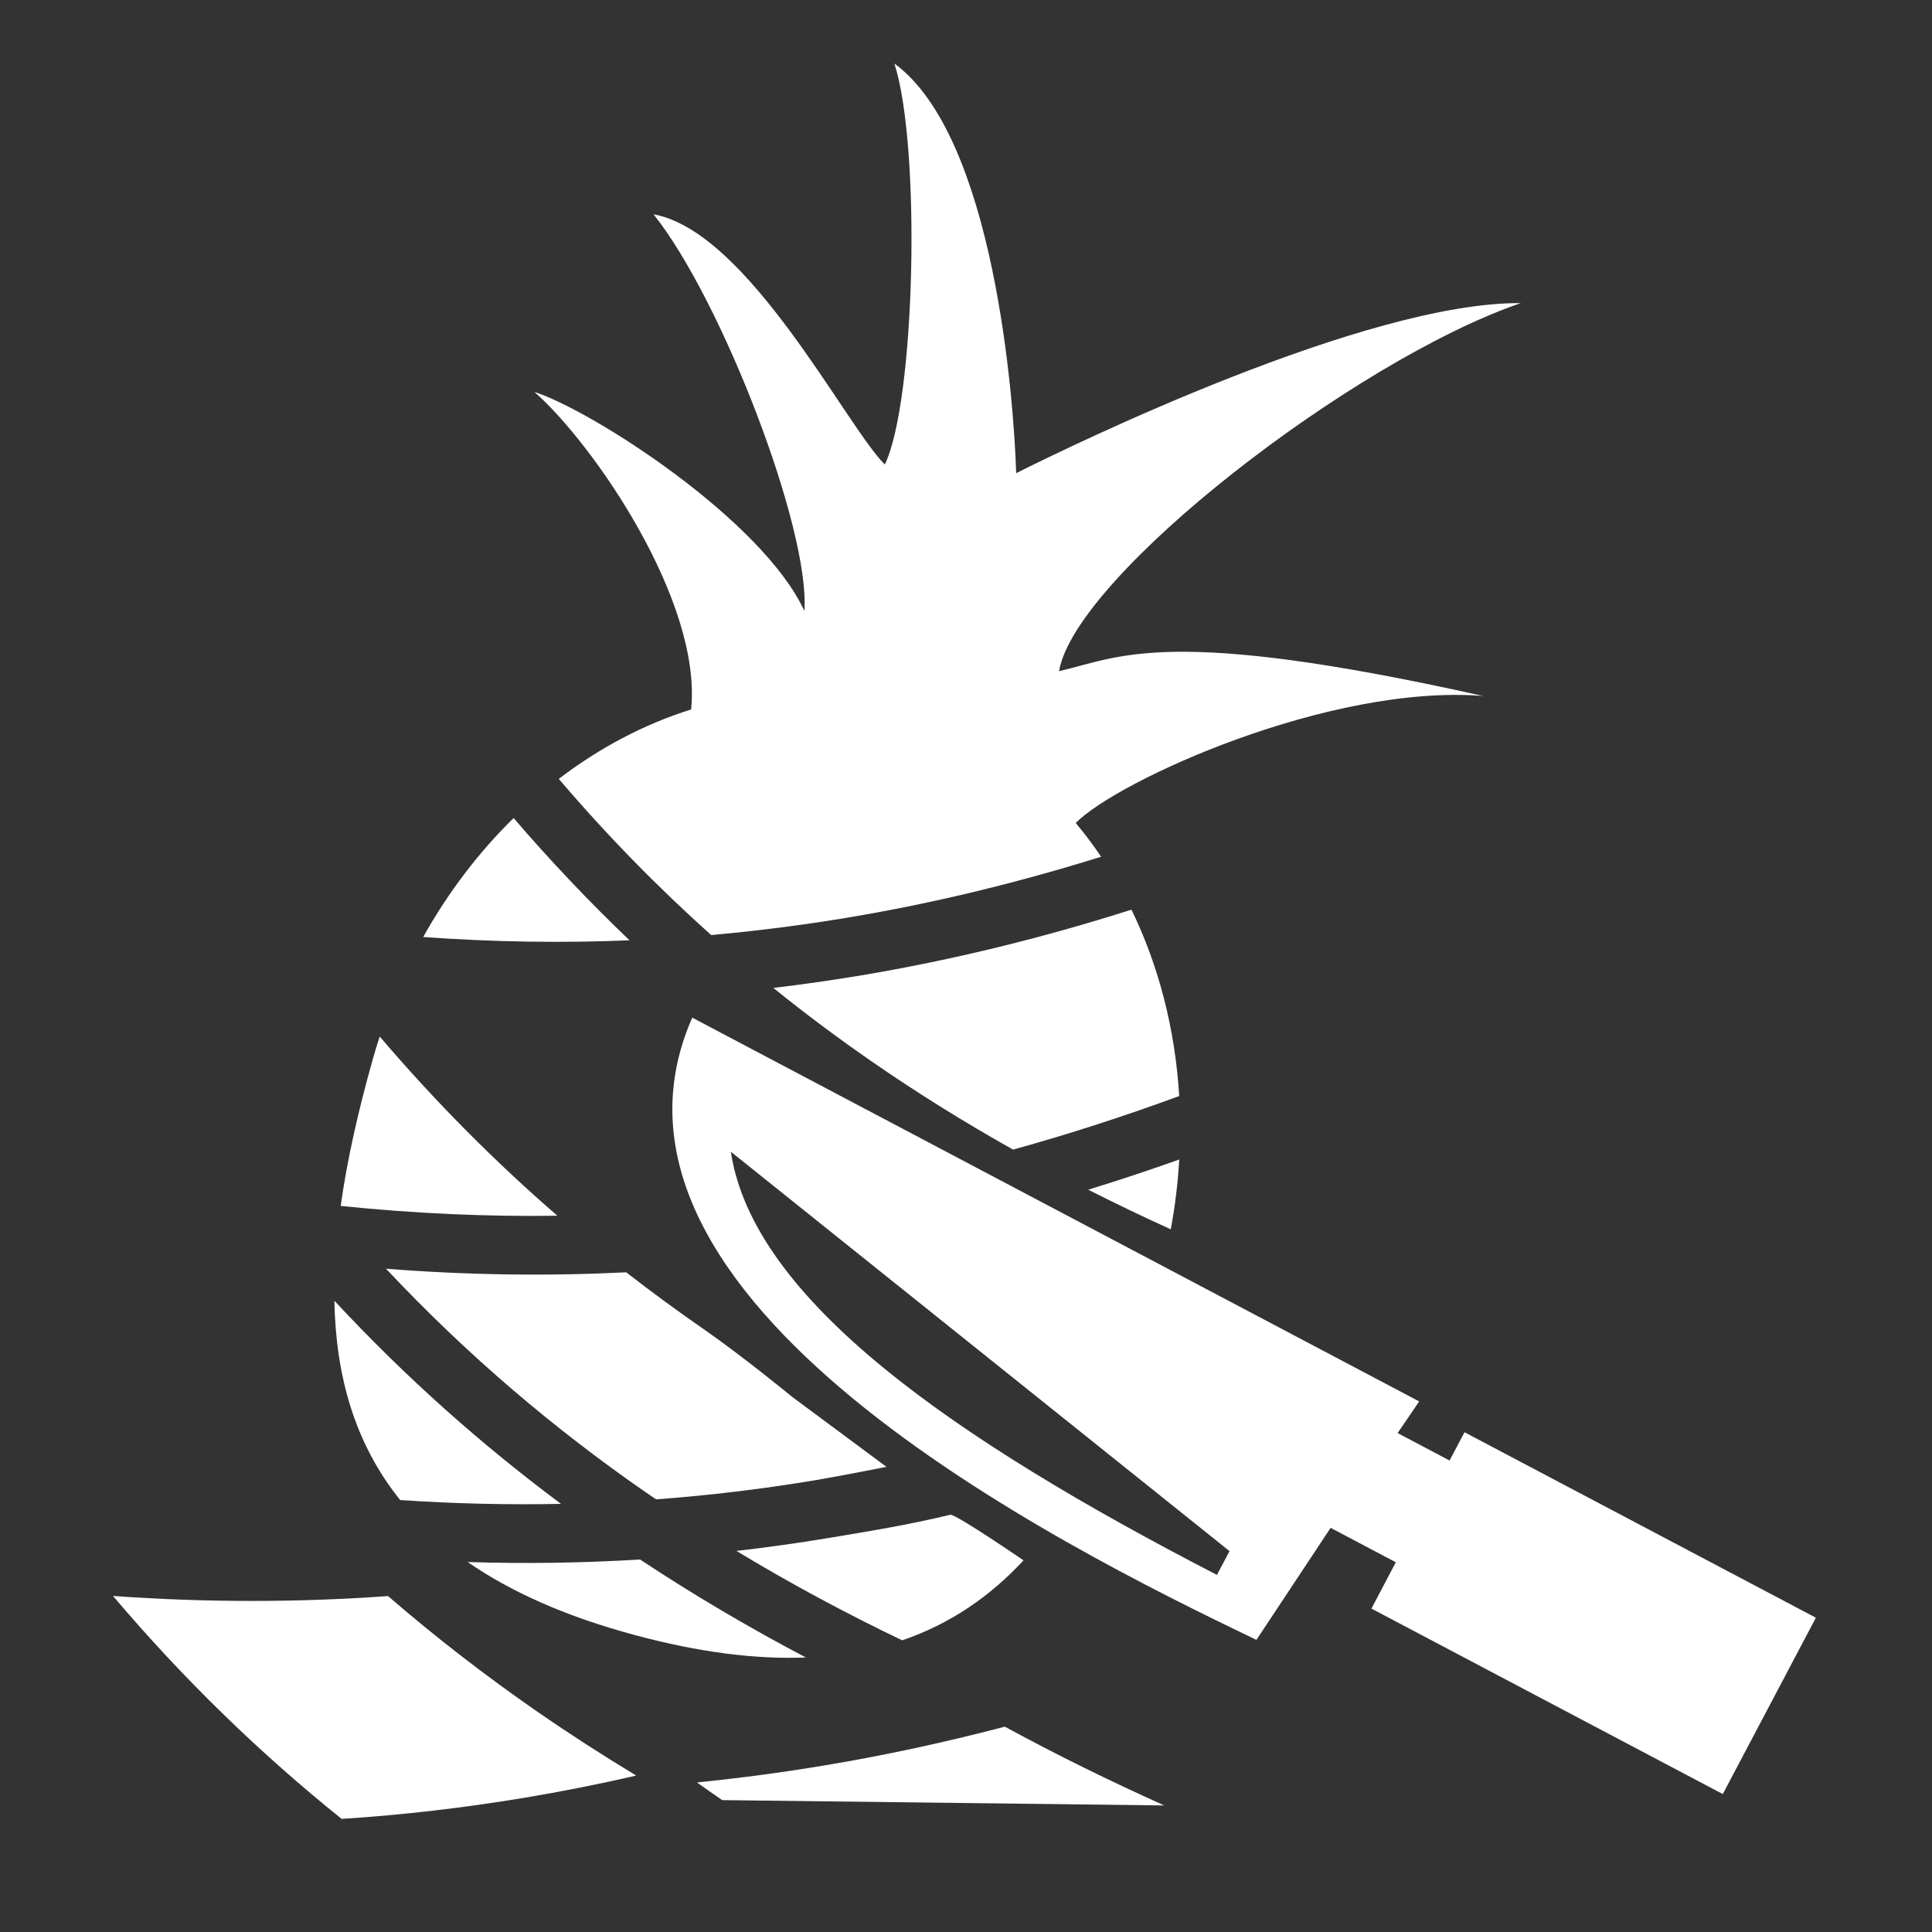
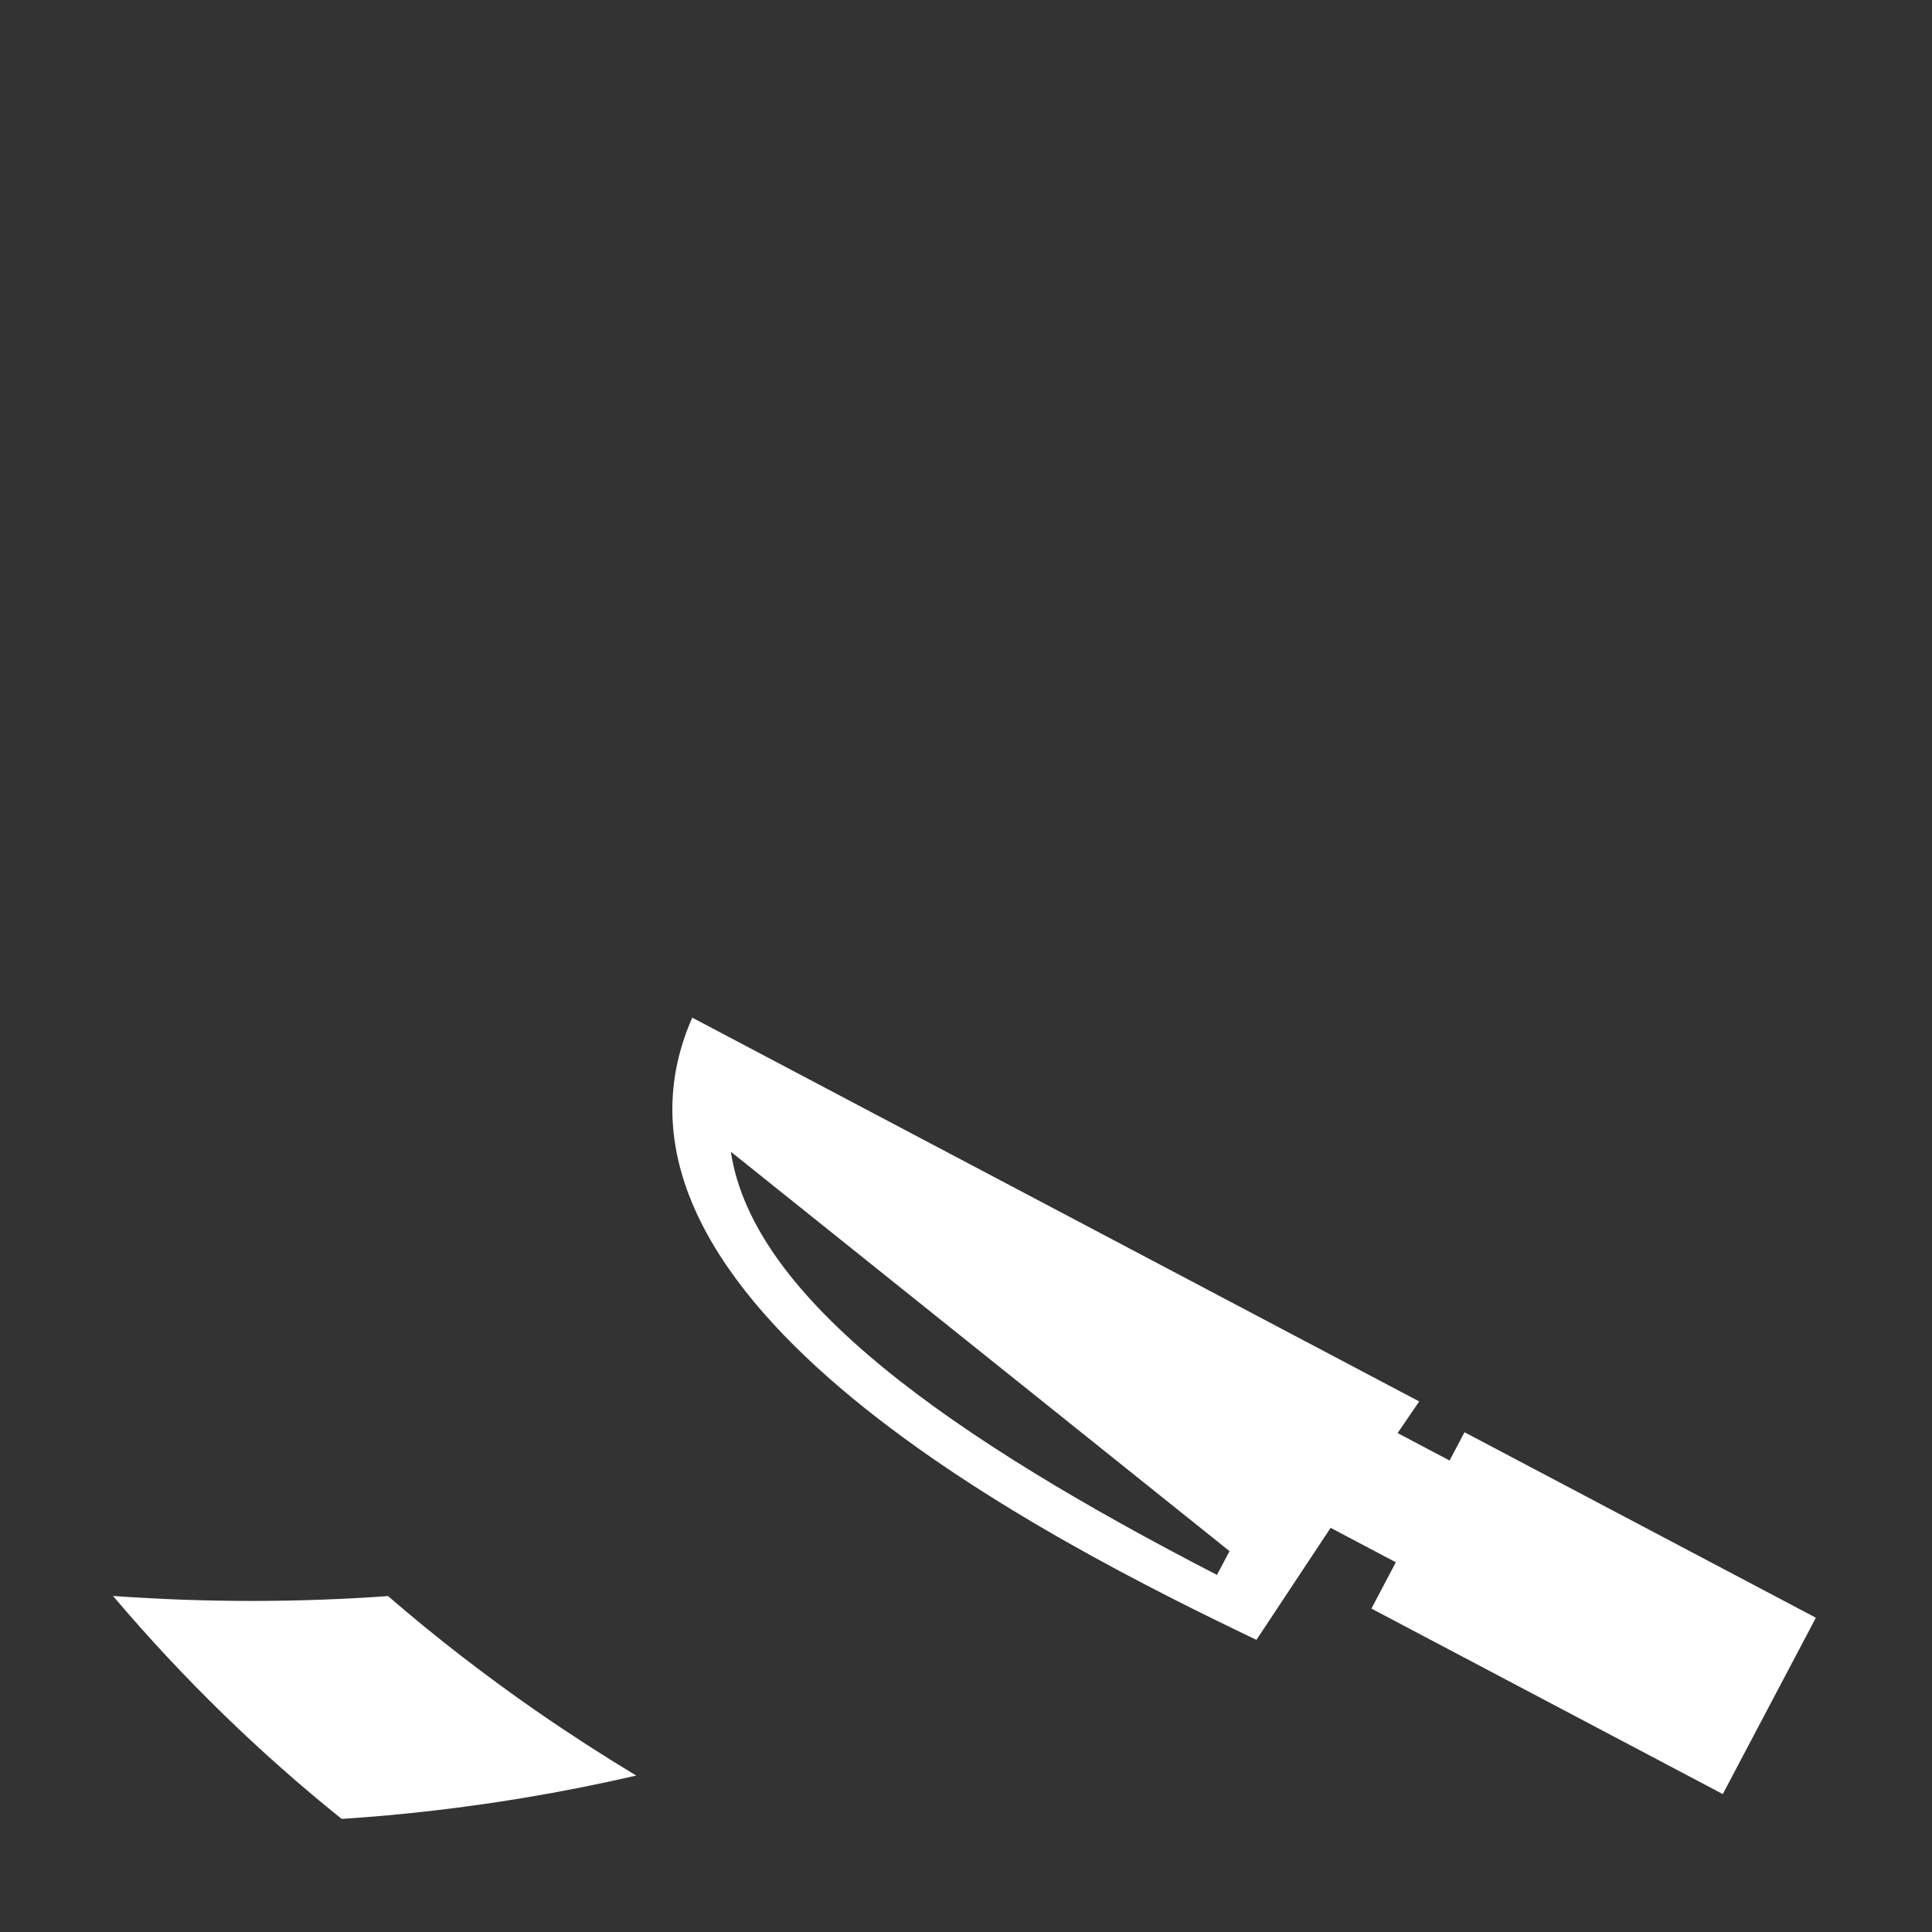
<svg xmlns="http://www.w3.org/2000/svg" version="1.1" id="OBST-GEMUESE-001" x="0px" y="0px" viewBox="0 0 500 500" enable-background="new 0 0 500 500" xml:space="preserve">
  <rect x="0" y="0" width="500" height="500" fill="#333333" stroke="none" />
  <path fill-rule="evenodd" clip-rule="evenodd" fill="#FFFFFF" d="M375.15,377.979l-13.45-7.101l5.584-8.189L188.501,268.3  l-9.346-4.937c-32.092,72.903,94.251,136.237,146.009,161.033l19.203-28.993l16.873,8.912l-6.316,11.986l90.932,48.003  l24.092-45.637l-90.933-48.003L375.15,377.979z M314.947,407.585c-68.289-35.26-120.079-71.294-125.8-109.515  c43.023,34.449,86.029,68.909,129.053,103.36C317.111,403.481,316.037,405.533,314.947,407.585z" />
-   <path fill-rule="evenodd" clip-rule="evenodd" fill="#FFFFFF" d="M278.402,212.993c2.337,2.788,4.517,5.69,6.563,8.728  c-21.241,6.632-43.144,12.022-65.902,15.813c-11.452,1.899-23.12,3.39-35.015,4.453c-13.643-12.207-26.82-25.623-39.437-40.412  c10.575-8.076,22.156-14.183,34.25-17.967c2.87-28.047-25.459-68.966-40.568-82.186c15.442,5.047,59.176,33.365,69.872,56.687  c1.554-21.016-21.398-80.609-39.025-102.642c24.552,4.407,49.857,54.867,59.849,64.751c7.924-16.413,9.399-82.378,2.475-103.782  c25.811,18.886,30.913,86.691,31.523,106.016c14.586-7.311,90.605-44.322,130.58-44.007  c-43.123,14.794-115.277,70.532-119.484,95.249c15.926-3.653,27.887-11.837,109.726,6.42  C344.149,176.966,289.147,202.013,278.402,212.993L278.402,212.993z M292.825,235.421c-22.667,7.209-46.058,13.015-70.376,17.077  c-7.345,1.21-14.794,2.282-22.303,3.178c8.275,6.686,16.708,12.976,25.289,18.913c11.969,8.296,24.243,15.904,36.745,22.93  c14.628-4.047,28.94-8.705,42.998-13.861C304.131,266.325,299.864,249.9,292.825,235.421L292.825,235.421z M305.186,300.082  c-0.344,5.977-1.065,12.006-2.189,18.062c-7.189-3.258-14.305-6.667-21.372-10.252C289.567,305.46,297.418,302.846,305.186,300.082  L305.186,300.082z M264.888,403.817c-8.641,9.322-18.933,16.439-31.408,20.695c-14.576-6.995-28.9-14.662-42.888-23.132  c7.99-0.917,15.858-2.029,23.652-3.317c11.42-1.902,20.713-3.413,31.755-6.063C248.069,392.289,264.888,403.817,264.888,403.817z   M208.564,428.959c-14.604-7.682-28.935-16.107-42.92-25.366c-14.513,0.894-29.365,1.14-44.609,0.66  c11.104,7.674,25.311,14.076,43.23,18.891C181.037,427.667,195.676,429.459,208.564,428.959L208.564,428.959z M103.567,388.209  c-11.799-14.669-16.67-32.196-17.029-51.574c18.585,19.973,38.191,37.331,58.648,52.562  C131.635,389.478,117.777,389.169,103.567,388.209L103.567,388.209z M88.171,312.091c1.709-12.217,4.63-24.929,8.288-37.906  c0.564-2.002,1.164-3.962,1.812-5.925c14.645,17.158,30.001,32.529,45.975,46.371C126.142,314.89,107.469,314.091,88.171,312.091  L88.171,312.091z M109.523,242.498c18.352,1.325,36.125,1.57,53.395,0.854c-10.277-9.822-20.294-20.343-29.996-31.644  C123.962,220.492,116.026,230.844,109.523,242.498L109.523,242.498z M99.901,328.349c21.111,22.483,43.637,41.517,67.208,57.847  c0.903,0.602,1.798,1.232,2.701,1.834c14.001-1.038,27.675-2.705,41.049-4.93c6.251-1.044,18.562-3.478,18.562-3.478L205,361.5  c0,0-12.939-10.626-22.86-17.495c-6.771-4.684-13.463-9.599-20.079-14.73C142.031,330.271,121.336,330.036,99.901,328.349  L99.901,328.349z" />
-   <path fill-rule="evenodd" clip-rule="evenodd" fill="#FFFFFF" d="M186.89,465.867c-2.184-1.502-4.357-3.033-6.512-4.576  c11.106-1.112,22.027-2.579,32.755-4.365c16.017-2.653,31.626-6.054,46.908-10.065c13.53,7.355,27.296,14.109,41.263,20.385  L186.89,465.867z" />
  <path fill-rule="evenodd" clip-rule="evenodd" fill="#FFFFFF" d="M100.421,413.062c12.506,10.816,25.396,20.733,38.57,29.87  c8.439,5.837,17,11.352,25.656,16.585c-9.567,2.206-19.288,4.143-29.15,5.78c-15.298,2.54-30.968,4.391-47.078,5.435  c-20.747-16.663-40.542-35.719-59.175-57.696C53.885,414.785,77.567,414.705,100.421,413.062z" />
</svg>